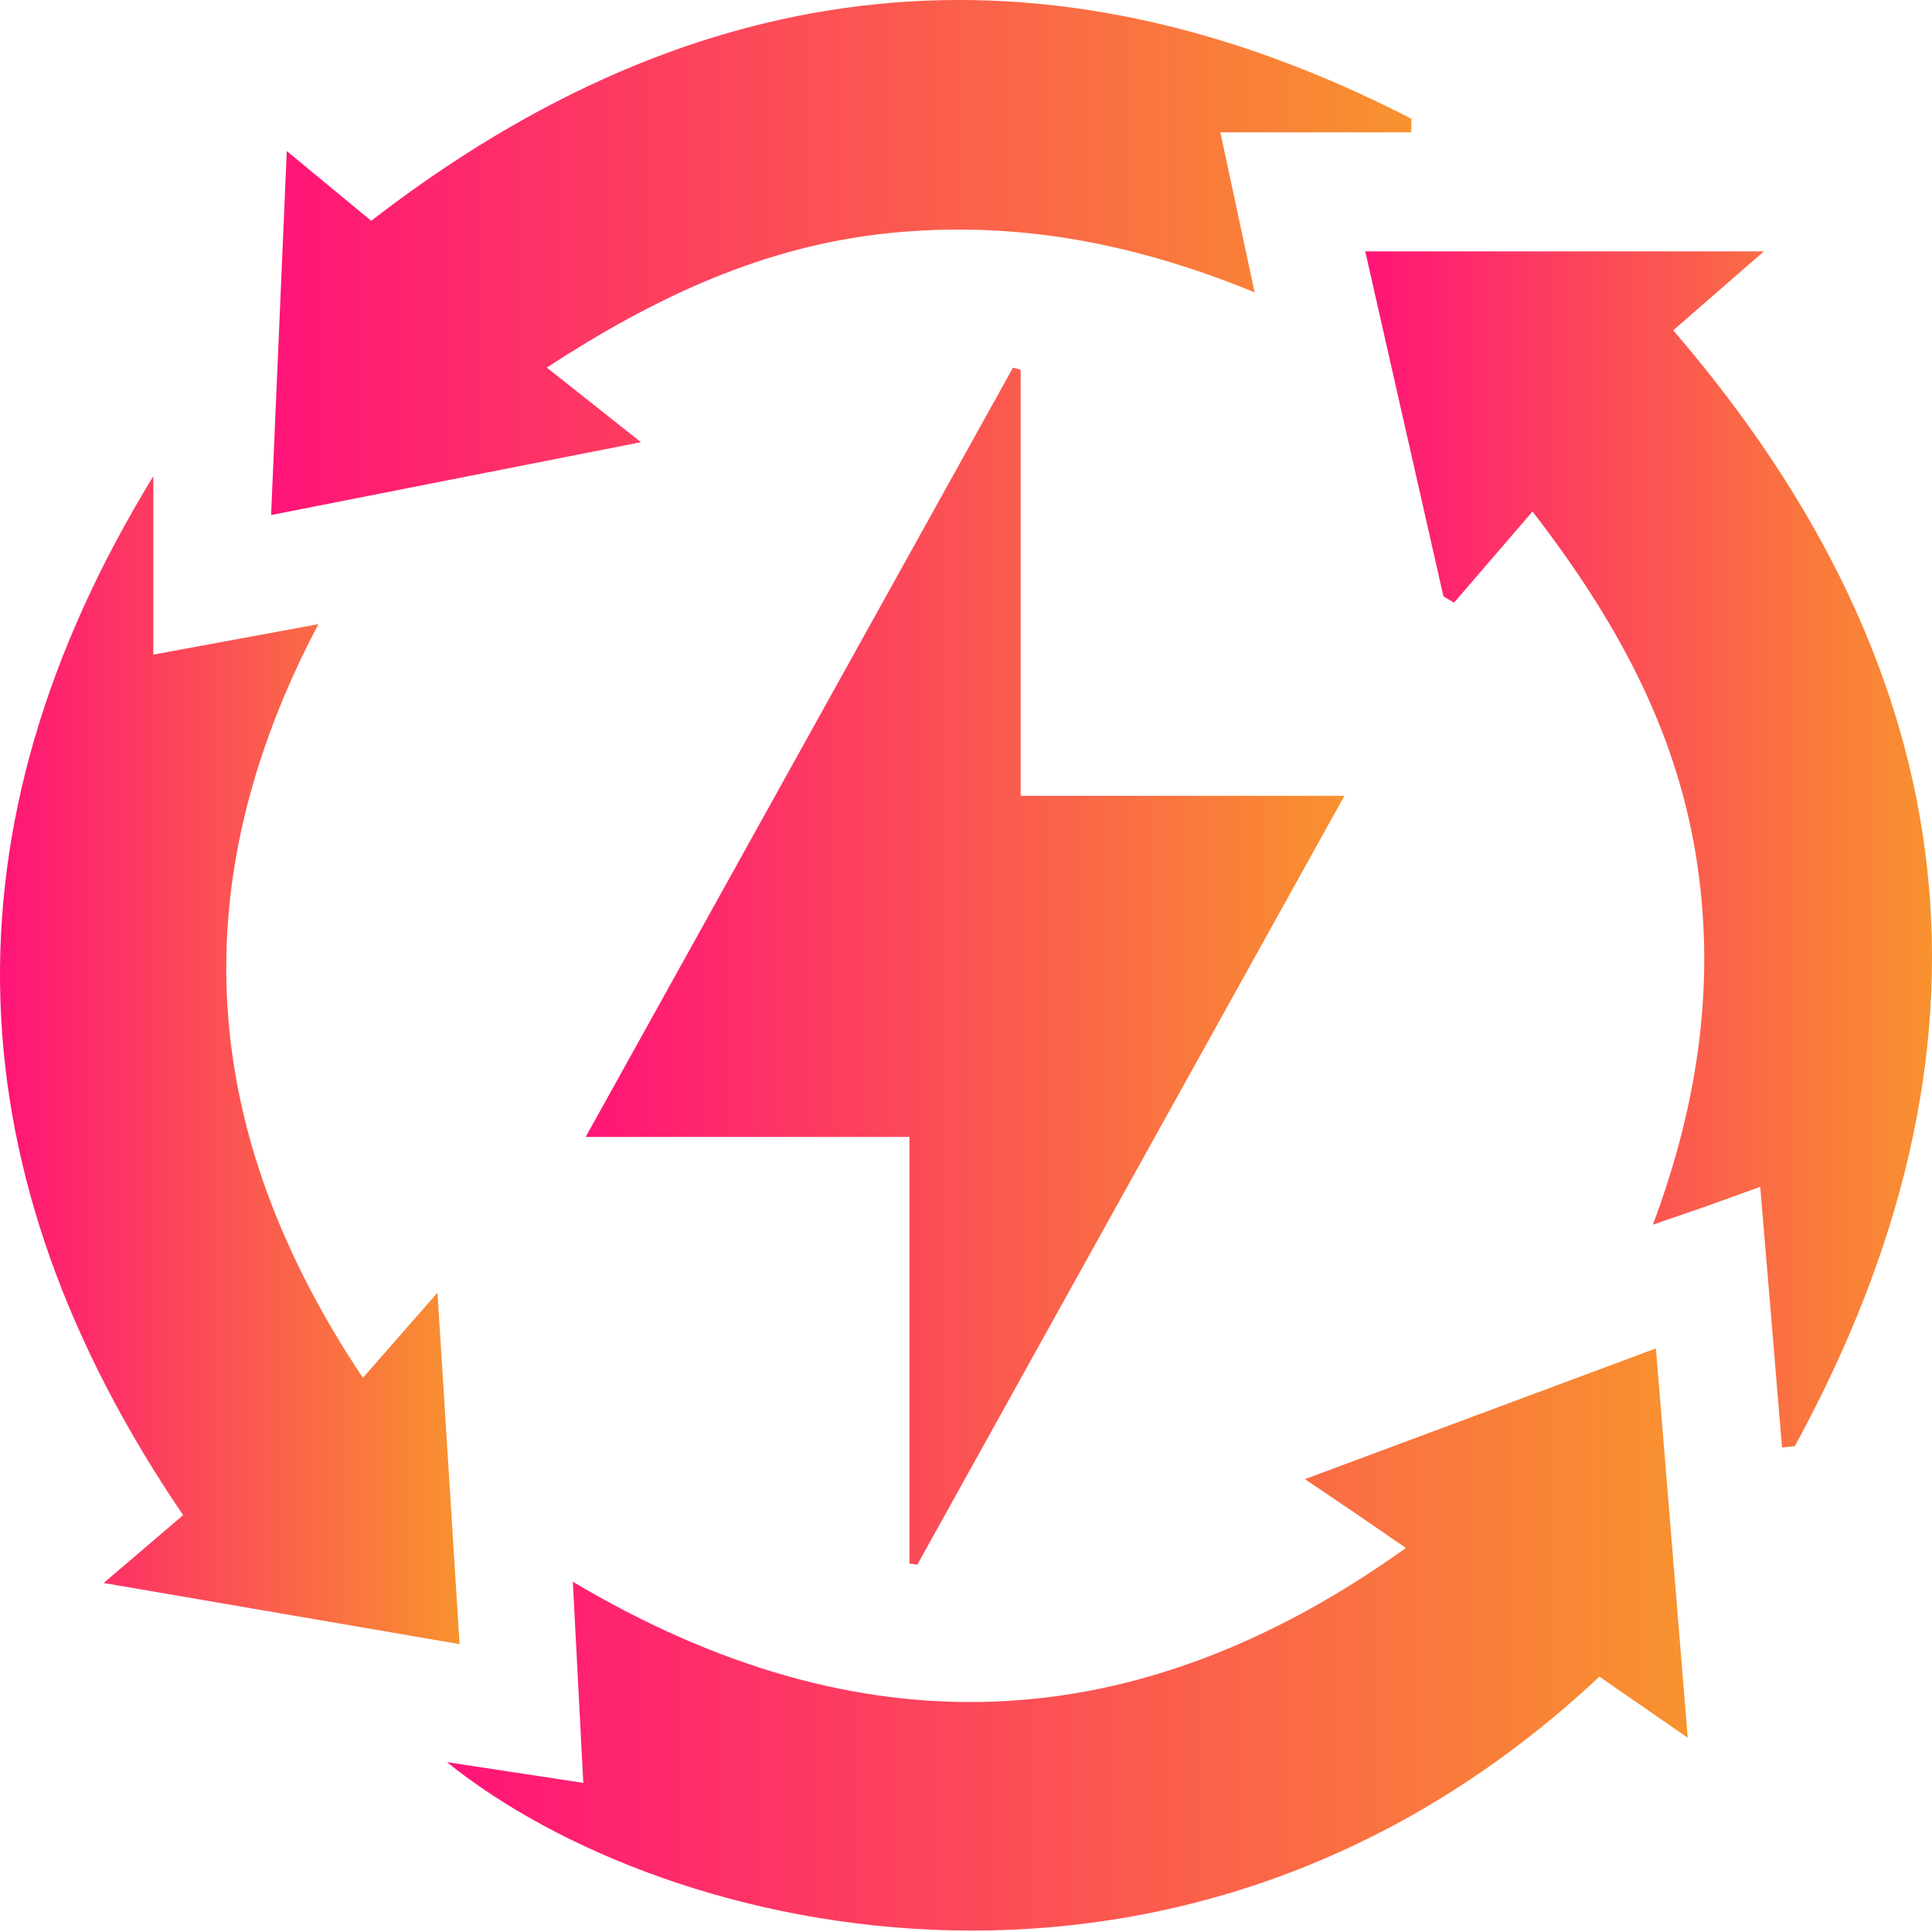
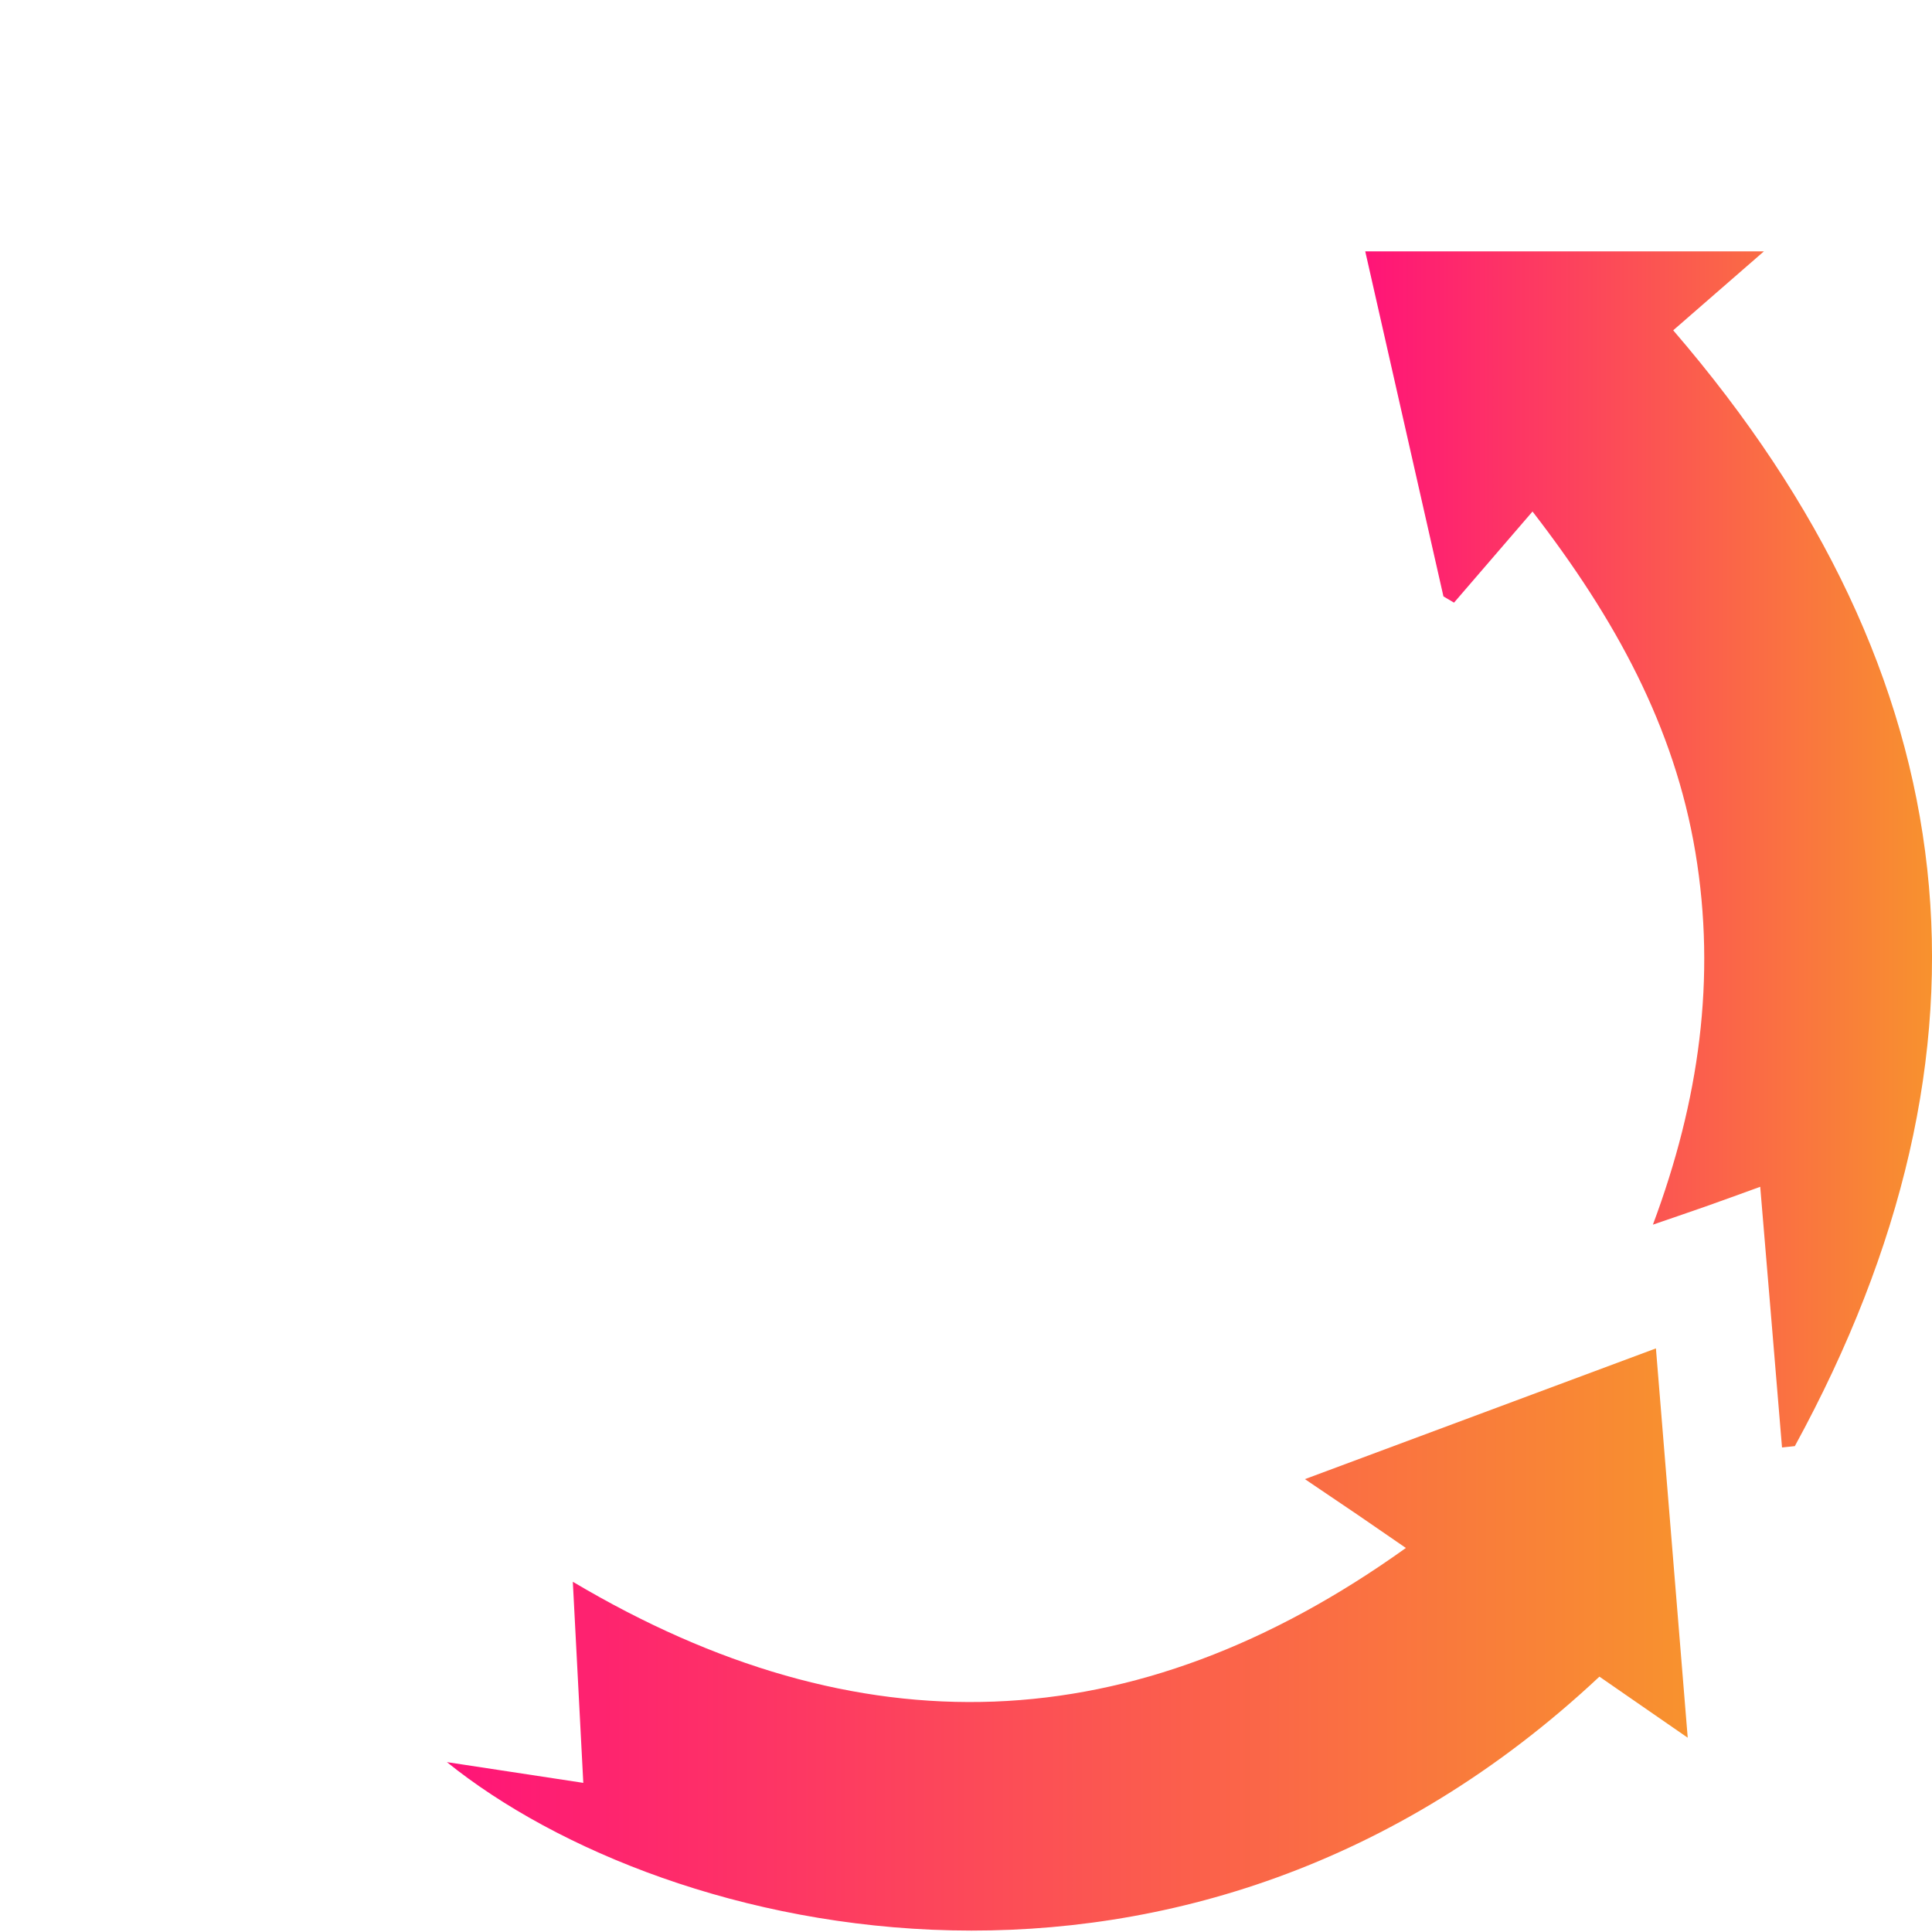
<svg xmlns="http://www.w3.org/2000/svg" width="57" height="57" viewBox="0 0 57 57" fill="none">
-   <path d="M30.113 10.908C30.113 15.039 30.113 19.173 30.113 23.48C33.306 23.48 36.387 23.48 39.664 23.48C35.381 31.188 31.223 38.676 27.063 46.164C26.985 46.151 26.908 46.14 26.832 46.127C26.832 41.977 26.832 37.826 26.832 33.544C23.624 33.544 20.57 33.544 17.279 33.544C21.557 25.842 25.722 18.345 29.886 10.848C29.96 10.868 30.038 10.888 30.113 10.908Z" fill="url(#paint0_linear_290_1558)" />
  <path d="M13.185 51.988C14.673 52.215 15.863 52.395 17.209 52.6C17.102 50.571 17.004 48.671 16.9 46.667C25.32 51.668 33.44 51.425 41.478 45.67C40.964 45.317 40.521 45.01 40.078 44.707C39.622 44.396 39.164 44.089 38.499 43.639C42.038 42.32 45.393 41.072 48.855 39.782C49.17 43.639 49.473 47.352 49.793 51.268C48.841 50.609 48.009 50.035 47.188 49.466C35.066 60.827 19.689 57.227 13.185 51.988Z" fill="url(#paint1_linear_290_1558)" />
  <path d="M51.932 35.014C51.287 35.248 50.806 35.424 50.326 35.593C49.876 35.751 49.427 35.904 48.766 36.131C50.132 32.474 50.639 28.857 50.019 25.144C49.4 21.442 47.661 18.259 45.214 15.091C44.408 16.025 43.654 16.901 42.898 17.78C42.793 17.718 42.691 17.656 42.586 17.596C41.823 14.23 41.06 10.861 40.279 7.416C44.17 7.416 47.99 7.416 52.041 7.416C51.058 8.272 50.235 8.988 49.365 9.745C58.161 19.96 59.358 30.934 52.953 42.665C52.826 42.678 52.702 42.692 52.575 42.705C52.368 40.2 52.157 37.697 51.932 35.014Z" fill="url(#paint2_linear_290_1558)" />
-   <path d="M41.635 3.903C39.795 3.903 37.957 3.903 36.004 3.903C36.342 5.48 36.656 6.942 37.016 8.626C33.444 7.16 29.953 6.506 26.269 6.873C22.543 7.246 19.319 8.77 16.131 10.844C17.037 11.56 17.882 12.232 18.91 13.046C15.19 13.778 11.669 14.472 7.998 15.195C8.152 11.642 8.301 8.178 8.461 4.457C9.371 5.206 10.14 5.843 10.952 6.514C20.603 -0.947 30.823 -2.066 41.641 3.504C41.639 3.638 41.637 3.771 41.635 3.903Z" fill="url(#paint3_linear_290_1558)" />
-   <path d="M4.524 14.049C4.524 15.776 4.524 17.502 4.524 19.313C6.093 19.024 7.663 18.735 9.394 18.414C5.33 26.125 5.866 33.408 10.707 40.65C11.396 39.862 12.044 39.123 12.907 38.138C13.136 41.797 13.343 45.099 13.559 48.507C10.046 47.904 6.651 47.319 3.058 46.703C3.926 45.96 4.644 45.348 5.403 44.701C-1.44 34.641 -1.838 24.432 4.524 14.049Z" fill="url(#paint4_linear_290_1558)" />
  <defs>
    <linearGradient id="paint0_linear_290_1558" x1="17.279" y1="28.506" x2="39.664" y2="28.506" gradientUnits="userSpaceOnUse">
      <stop stop-color="#FF1478" />
      <stop offset="1" stop-color="#F8922E" />
    </linearGradient>
    <linearGradient id="paint1_linear_290_1558" x1="13.185" y1="48.37" x2="49.793" y2="48.37" gradientUnits="userSpaceOnUse">
      <stop stop-color="#FF1478" />
      <stop offset="1" stop-color="#F8922E" />
    </linearGradient>
    <linearGradient id="paint2_linear_290_1558" x1="40.279" y1="25.06" x2="57.001" y2="25.06" gradientUnits="userSpaceOnUse">
      <stop stop-color="#FF1478" />
      <stop offset="1" stop-color="#F8922E" />
    </linearGradient>
    <linearGradient id="paint3_linear_290_1558" x1="7.998" y1="7.598" x2="41.641" y2="7.598" gradientUnits="userSpaceOnUse">
      <stop stop-color="#FF1478" />
      <stop offset="1" stop-color="#F8922E" />
    </linearGradient>
    <linearGradient id="paint4_linear_290_1558" x1="0" y1="31.278" x2="13.559" y2="31.278" gradientUnits="userSpaceOnUse">
      <stop stop-color="#FF1478" />
      <stop offset="1" stop-color="#F8922E" />
    </linearGradient>
  </defs>
</svg>